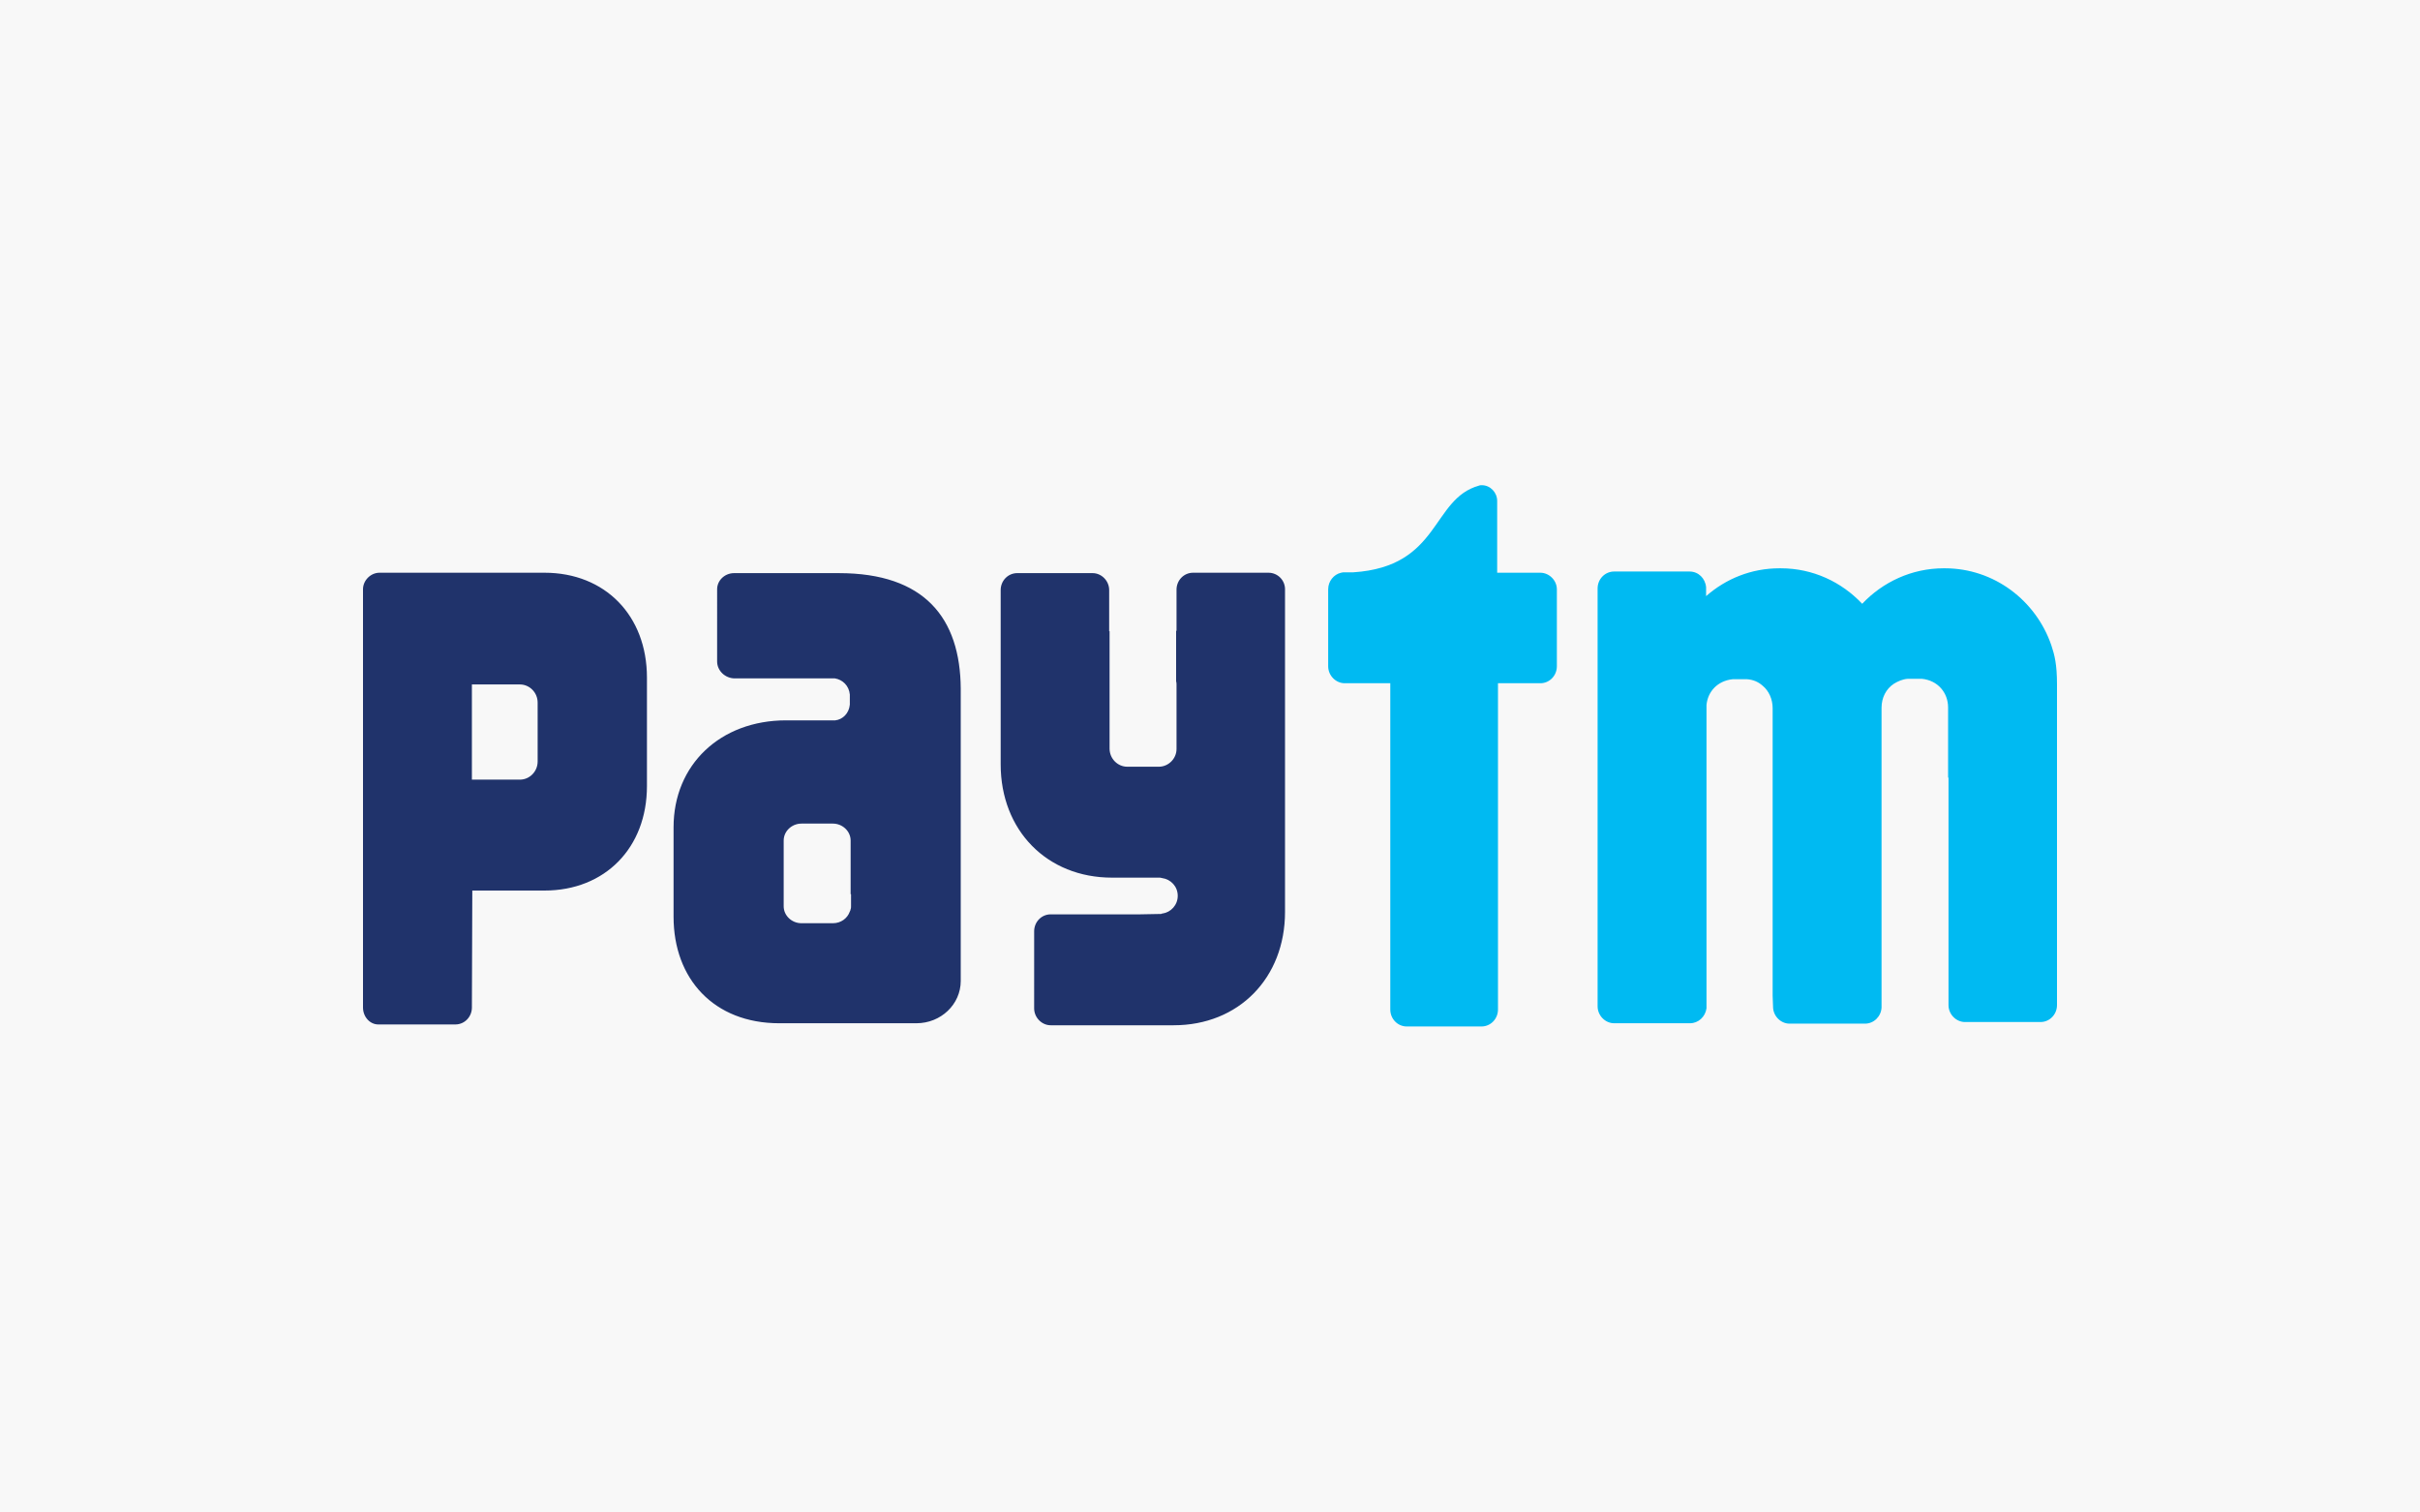
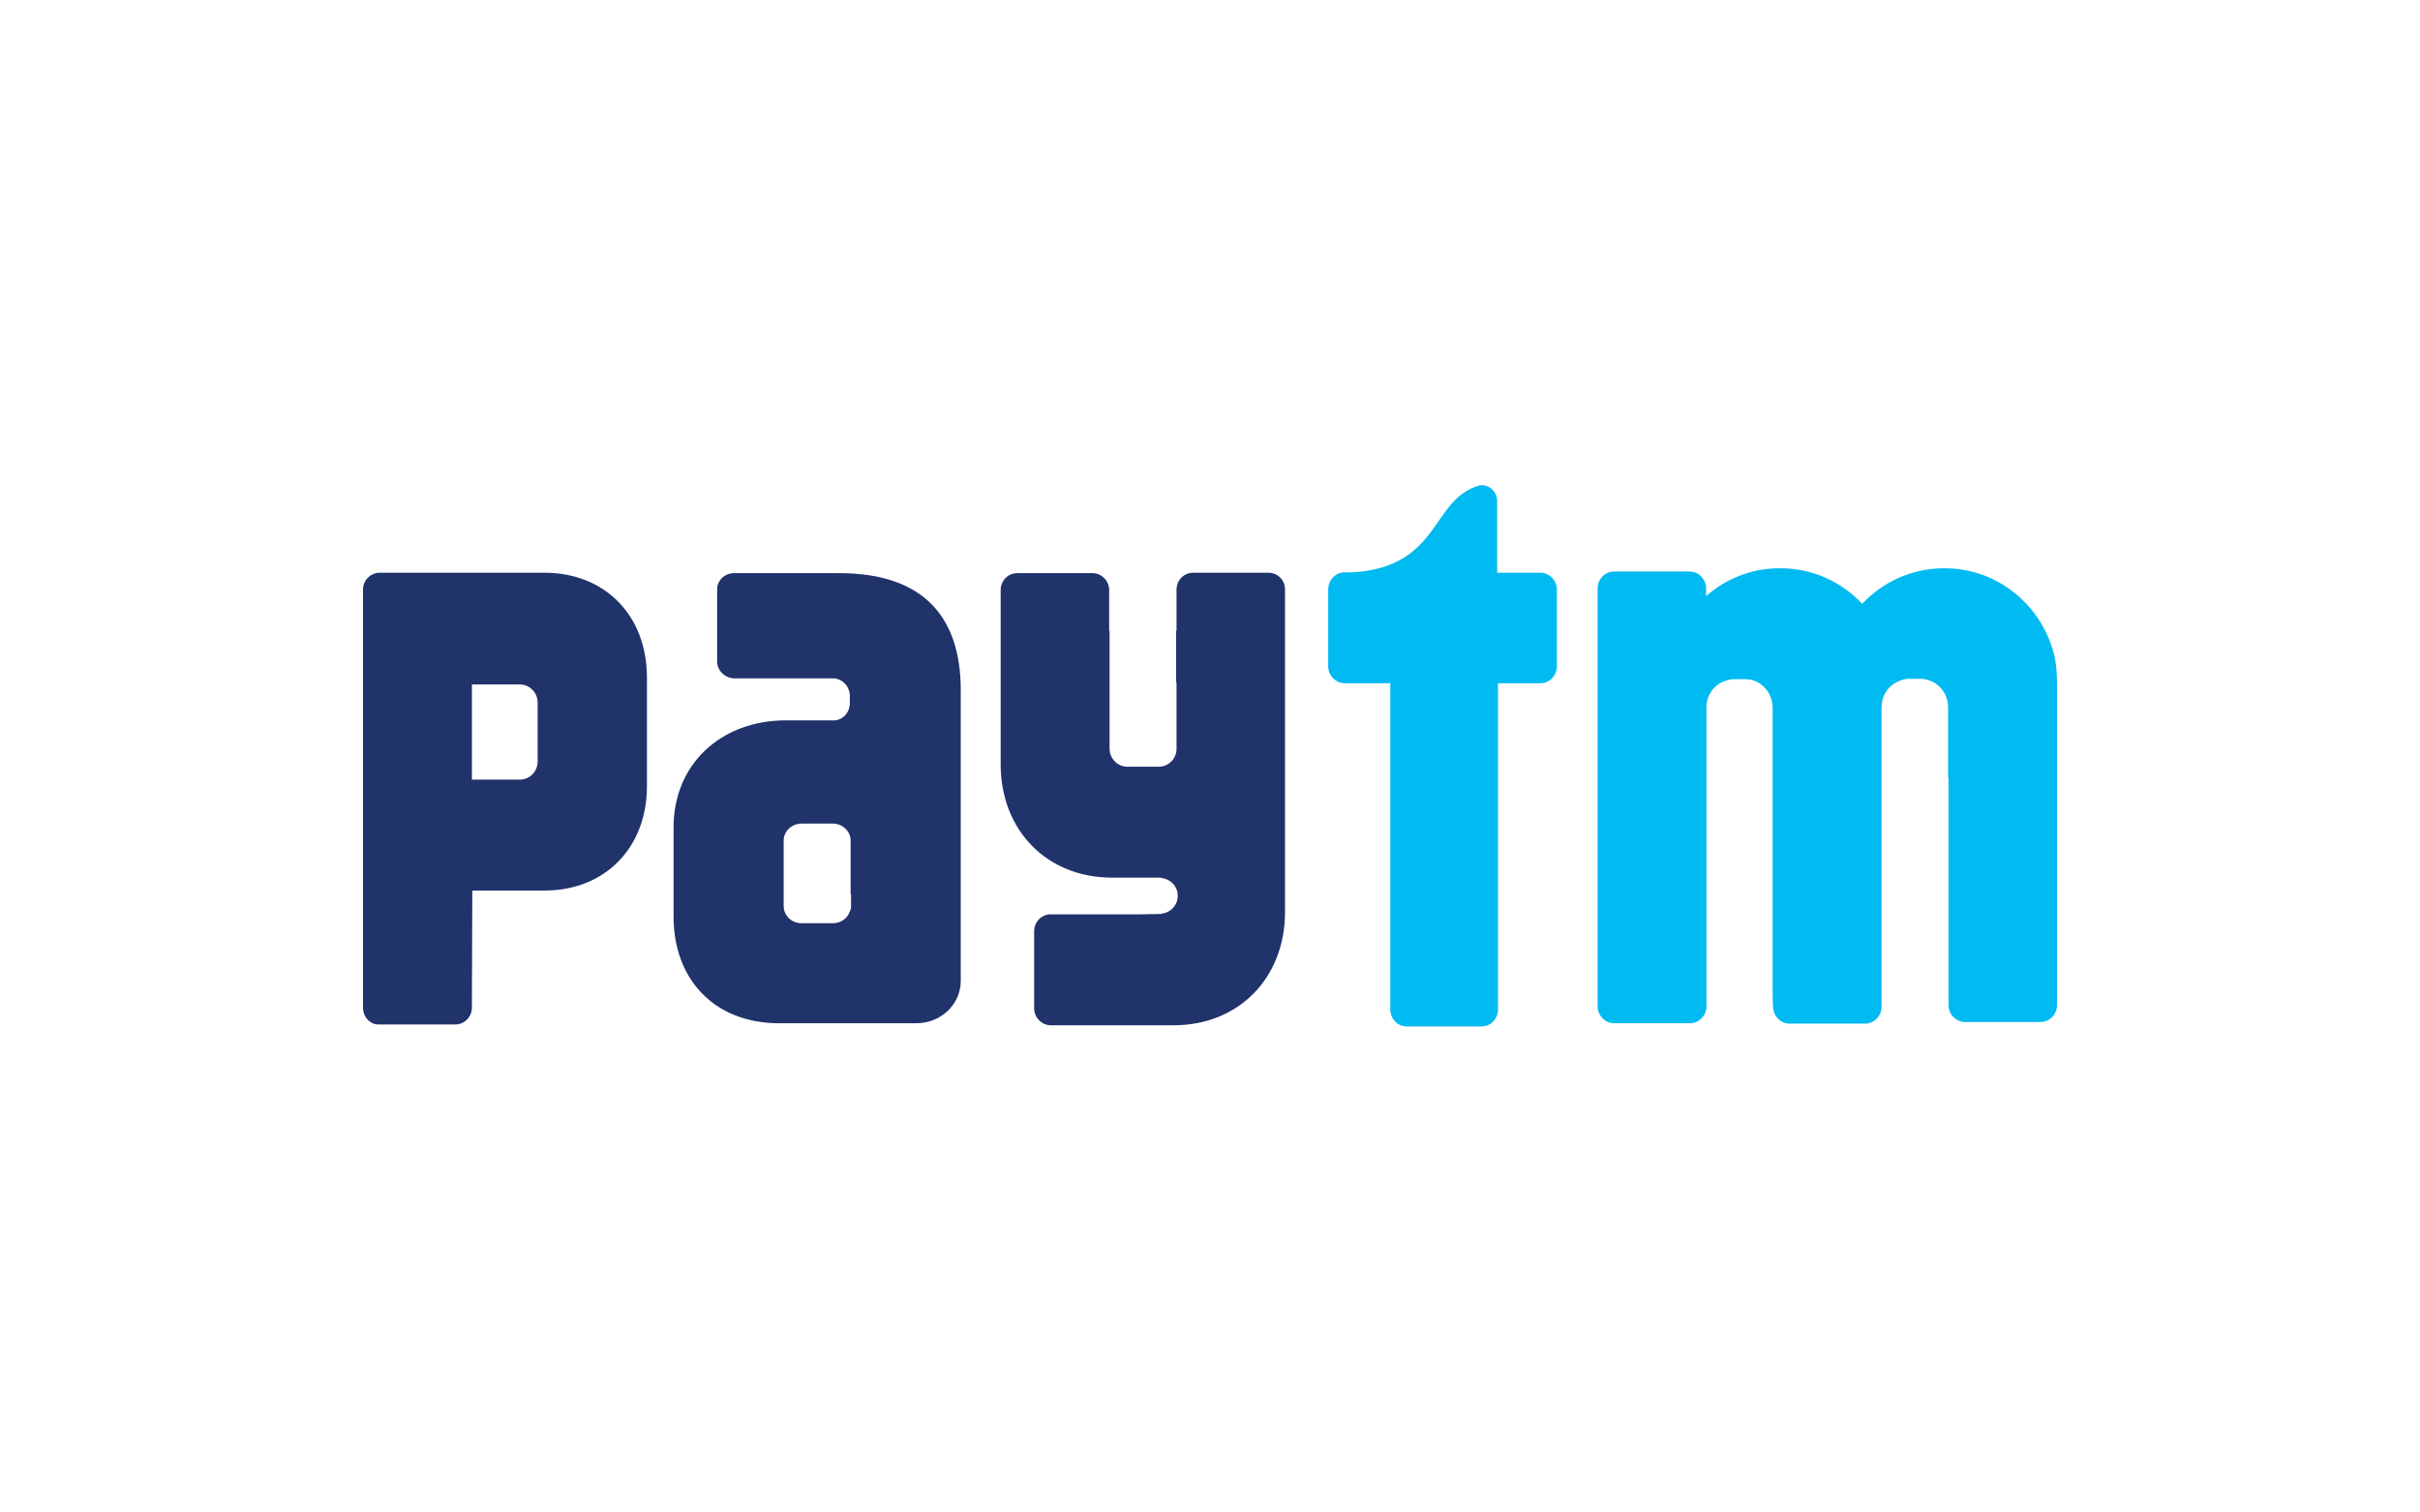
<svg xmlns="http://www.w3.org/2000/svg" viewBox="0 0 600 375">
-   <path fill="#f8f8f8" d="M0 0h600.47v375.26H0z" />
  <path fill="#00baf2" d="M508.6 160c-3.8-11.1-14.2-19.1-26.4-19.1h-.3c-7.9 0-15.1 3.4-20.2 8.8-5.1-5.4-12.2-8.8-20.2-8.8h-.3c-7 0-13.3 2.6-18.2 6.9v-2.2c-.2-2.2-1.9-3.9-4.1-3.9h-18.7c-2.3 0-4.1 1.9-4.1 4.2v103.6c0 2.3 1.9 4.2 4.1 4.2H419c2.1 0 3.8-1.6 4.1-3.7v-74.4-.8c.3-3.3 2.7-6 6.5-6.4h3.5c1.6.1 2.9.7 3.9 1.6 1.6 1.3 2.5 3.4 2.5 5.6v71.3l.1 2.7c0 2.3 1.9 4.2 4.1 4.2h18.7c2.2 0 4-1.8 4.1-4v-74.3c0-2.5 1.1-4.7 3.1-6 1-.6 2.1-1.1 3.4-1.2h3.5c4 .4 6.5 3.5 6.5 7.1v17.4h.1v56.4c0 2.3 1.9 4.2 4.1 4.2h18.7c2.3 0 4.1-1.9 4.1-4.2v-79.5c0-5-.6-7.3-1.4-9.7M381.9 142h-10.7v-17.7-.1c0-2.1-1.7-3.9-3.8-3.9-.2 0-.5 0-.7.1-11.9 3.3-9.5 20.1-31.2 21.5h-2.1c-.3 0-.6 0-.9.1-1.8.4-3.2 2.1-3.2 4.1v19.1c0 2.3 1.9 4.2 4.1 4.2h11.3v80.9c0 2.3 1.8 4.2 4.1 4.2h18.5c2.3 0 4.1-1.9 4.1-4.2v-80.9h10.5c2.3 0 4.1-1.9 4.1-4.2v-19.1c0-2.2-1.9-4.1-4.1-4.1" />
  <path fill="#20336b" d="M314.5 142h-18.7c-2.3 0-4.1 1.9-4.1 4.2v10.2h-.1v12.5c.1.3.1.6.1.9v15.9c0 2.4-2 4.4-4.4 4.4h-7.8c-2.4 0-4.4-2-4.4-4.5v-29.1h-.1v-10.2c0-2.3-1.9-4.2-4.1-4.2h-18.7c-2.3 0-4.1 1.9-4.1 4.2v43.2c0 16.4 11.5 28.1 27.6 28.1h11.8s.3 0 .6.1c2.2.3 3.9 2.1 3.9 4.4 0 2.3-1.7 4.1-3.8 4.4-.1 0-.2 0-.3.1l-5.3.1h-22.1c-2.3 0-4.1 1.9-4.1 4.2V250c0 2.3 1.9 4.2 4.1 4.2H291c16.1 0 27.6-11.7 27.6-28.1v-79.8c.1-2.4-1.8-4.3-4.1-4.3M133.3 177v11.8c0 2.5-2 4.5-4.4 4.5H117v-23.6h11.9c2.4 0 4.4 2 4.4 4.5v2.8zm1.7-35h-22.5H94.1c-2.2 0-4.1 1.9-4.1 4.1V249.8c0 2.3 1.7 4.2 3.8 4.2h19.1c2.3 0 4.1-1.9 4.1-4.2l.1-29H135c15 0 25.4-10.6 25.4-25.9V168c0-15.4-10.4-26-25.4-26zM211 221.7v3c0 .2 0 .5-.1.7 0 .2-.1.4-.2.6-.6 1.7-2.2 2.9-4.2 2.9h-7.8c-2.4 0-4.4-1.9-4.4-4.2v-3.6-12.7c0-2.3 2-4.2 4.4-4.2h7.8c2.4 0 4.4 1.9 4.4 4.2v13.3h.1zm-3-79.6h-26c-2.3 0-4.2 1.8-4.2 4V164c0 2.3 2 4.2 4.4 4.2H207c1.9.3 3.5 1.8 3.7 4v2.5c-.2 2.2-1.8 3.7-3.6 3.9h-12.2c-16.3 0-27.9 11-27.9 26.5v22.2c0 15.4 10 26.4 26.2 26.4h34c6.1 0 11-4.7 11-10.5v-72.4c-.1-17.6-9-28.7-30.2-28.7z" />
</svg>